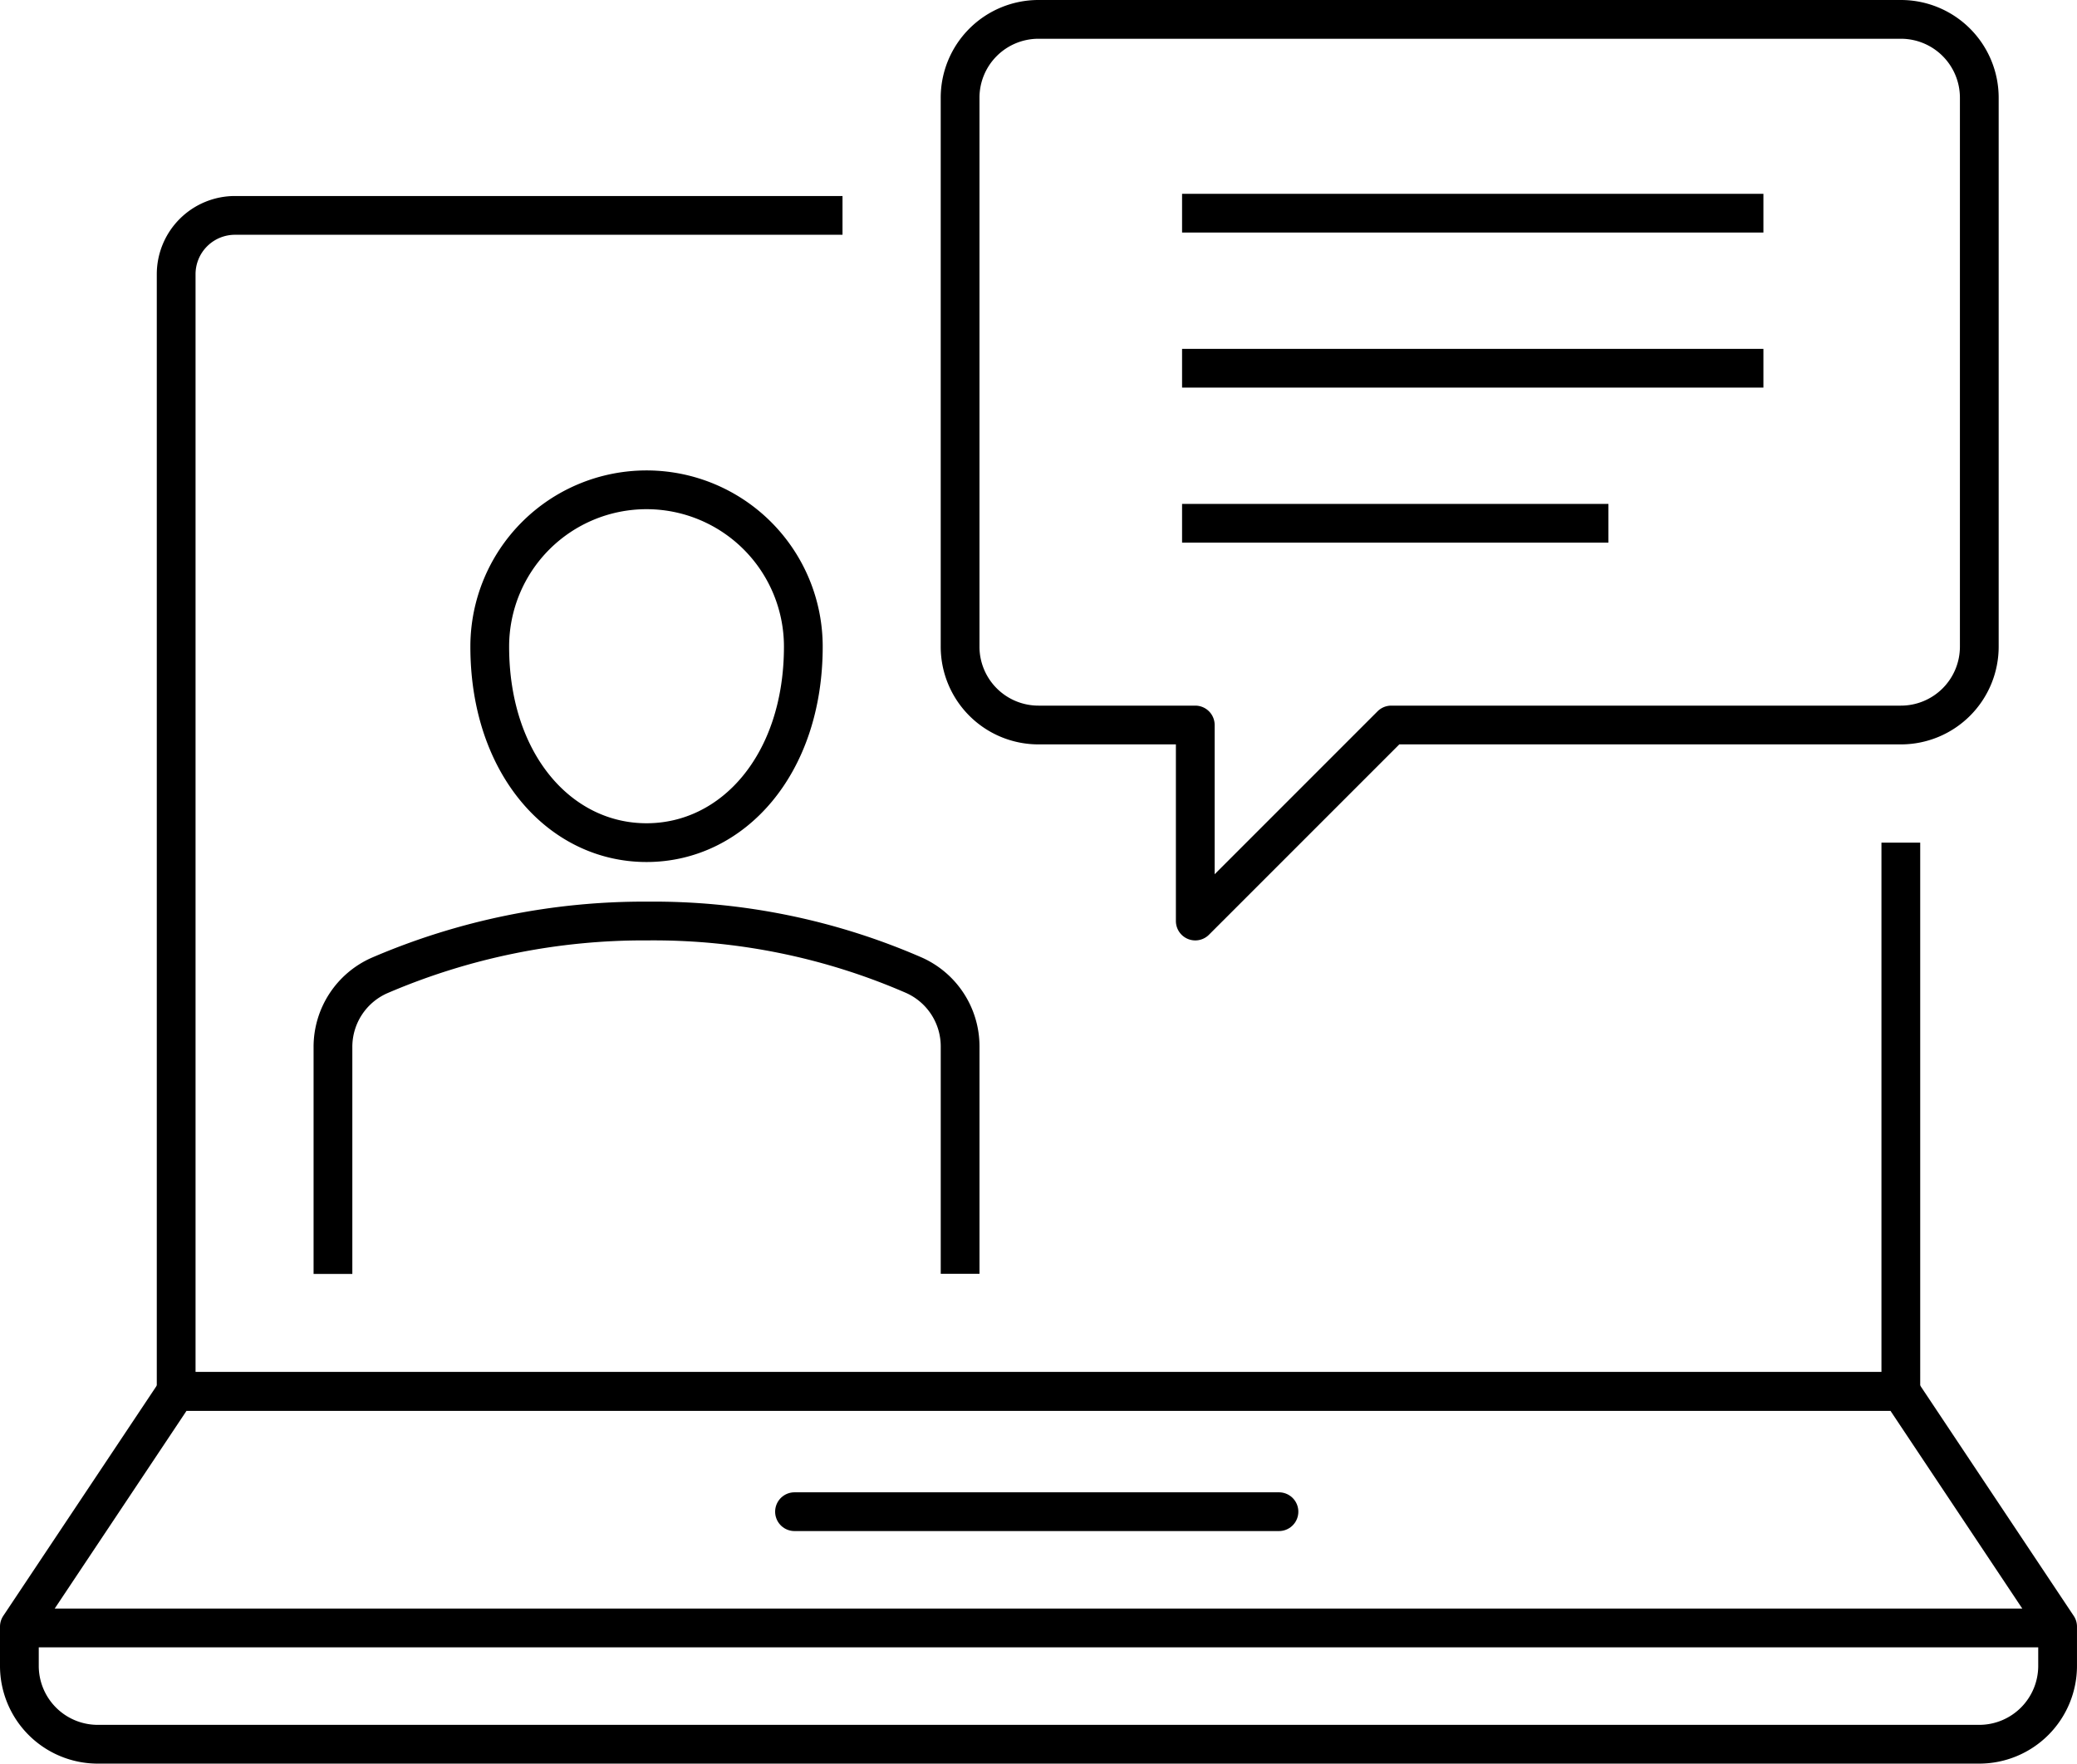
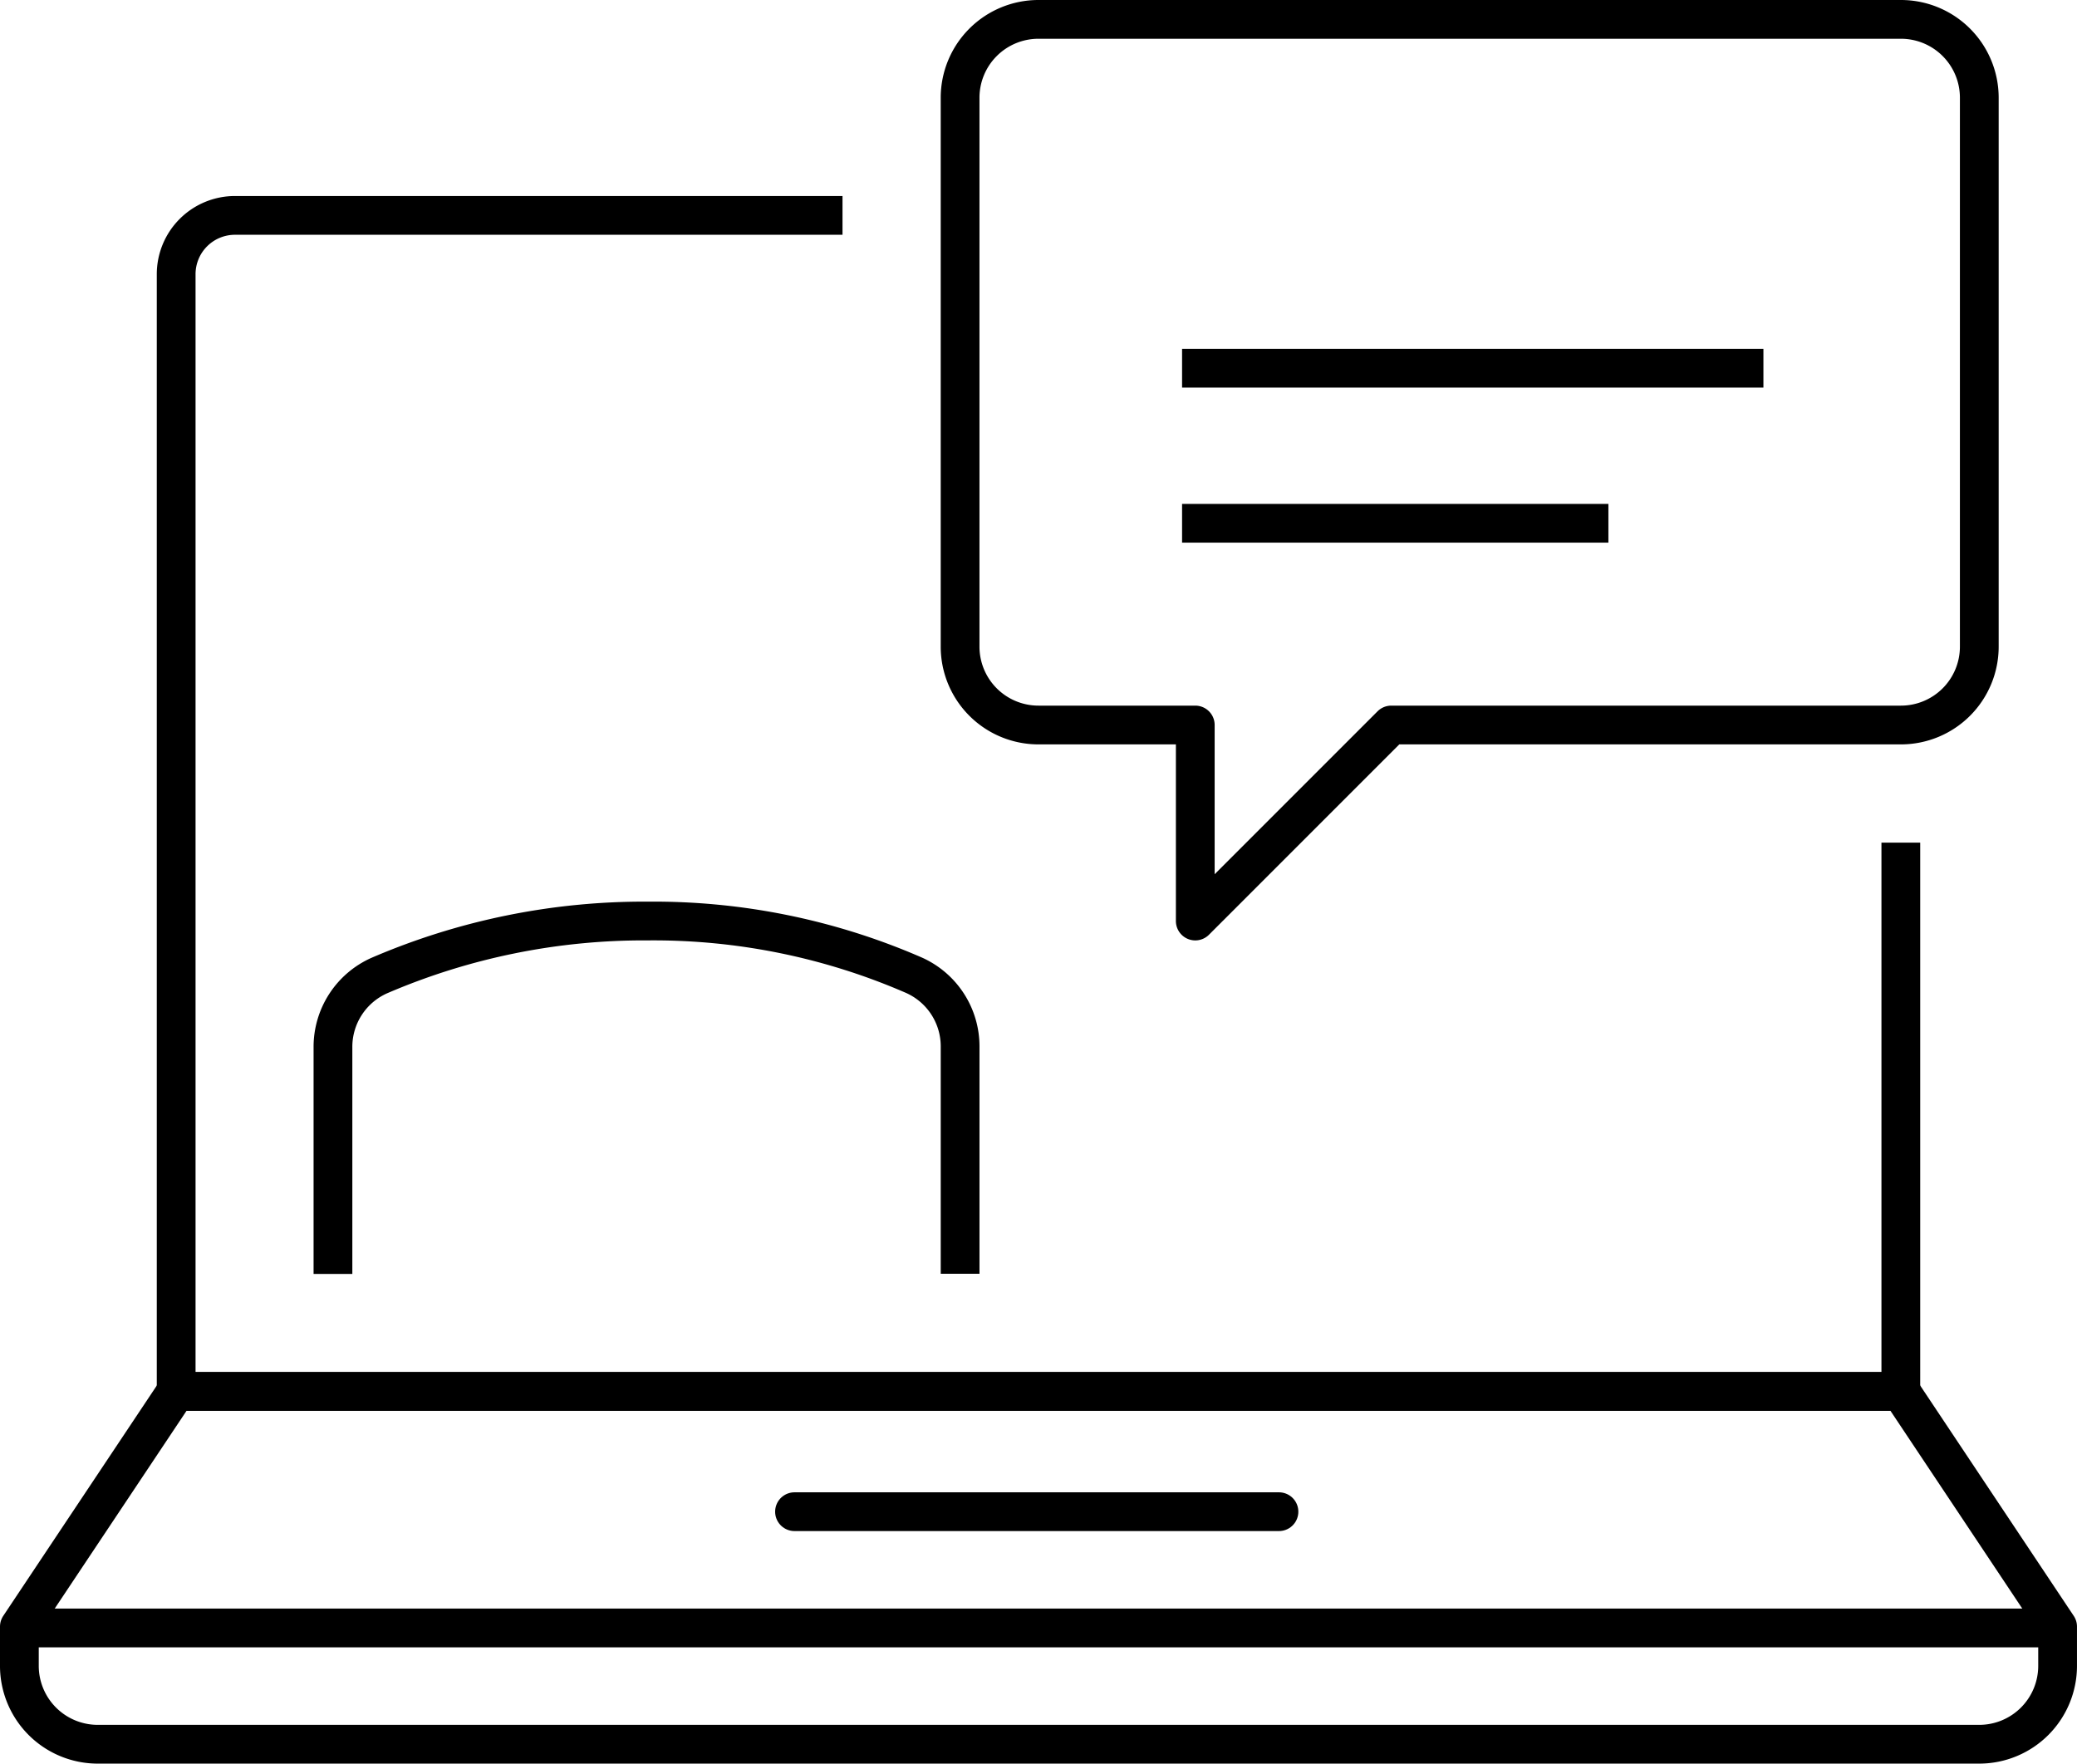
<svg xmlns="http://www.w3.org/2000/svg" width="107.182" height="91" viewBox="0 0 107.182 91">
  <defs>
    <style>.a,.b,.c,.d{fill:none;stroke:#000;stroke-width:2px;}.a,.b{stroke-linecap:round;}.a,.d{stroke-miterlimit:10;}.b,.c{stroke-linejoin:round;}</style>
  </defs>
  <g transform="translate(-38 -258)">
    <line class="a" x2="25" transform="translate(79 336)" />
    <path class="b" d="M136.091,294h-89L39,306.136v2.023a4.044,4.044,0,0,0,4.045,4.045h97.091a4.044,4.044,0,0,0,4.045-4.045v-2.023Z" transform="translate(0 35.795)" />
    <line class="c" x2="105" transform="translate(39 342)" />
-     <path class="b" d="M67.182,279.091c0,6.068-3.623,10.114-8.091,10.114S51,285.159,51,279.091a8.091,8.091,0,1,1,16.182,0Z" transform="translate(12.273 12.273)" />
    <path class="d" d="M79.364,300.2v-11.72A4.021,4.021,0,0,0,77,284.805,33.641,33.641,0,0,0,63.267,282a34.541,34.541,0,0,0-13.88,2.816A4.026,4.026,0,0,0,47,288.509v11.7" transform="translate(8.182 23.523)" />
    <path class="b" d="M111.545,259h-44.5A4.044,4.044,0,0,0,63,263.046v28.318a4.044,4.044,0,0,0,4.045,4.045h8.091v10.114L85.25,295.409h26.3a4.044,4.044,0,0,0,4.045-4.045V263.046A4.044,4.044,0,0,0,111.545,259Z" transform="translate(24.545 0)" />
    <path class="c" d="M77.386,264H46.034A3.035,3.035,0,0,0,43,267.034v57.648h89V296.364" transform="translate(4.091 5.114)" />
-     <line class="c" x2="30" transform="translate(99 269)" />
    <line class="c" x2="30" transform="translate(99 277)" />
    <line class="c" x2="22" transform="translate(99 285)" />
  </g>
</svg>